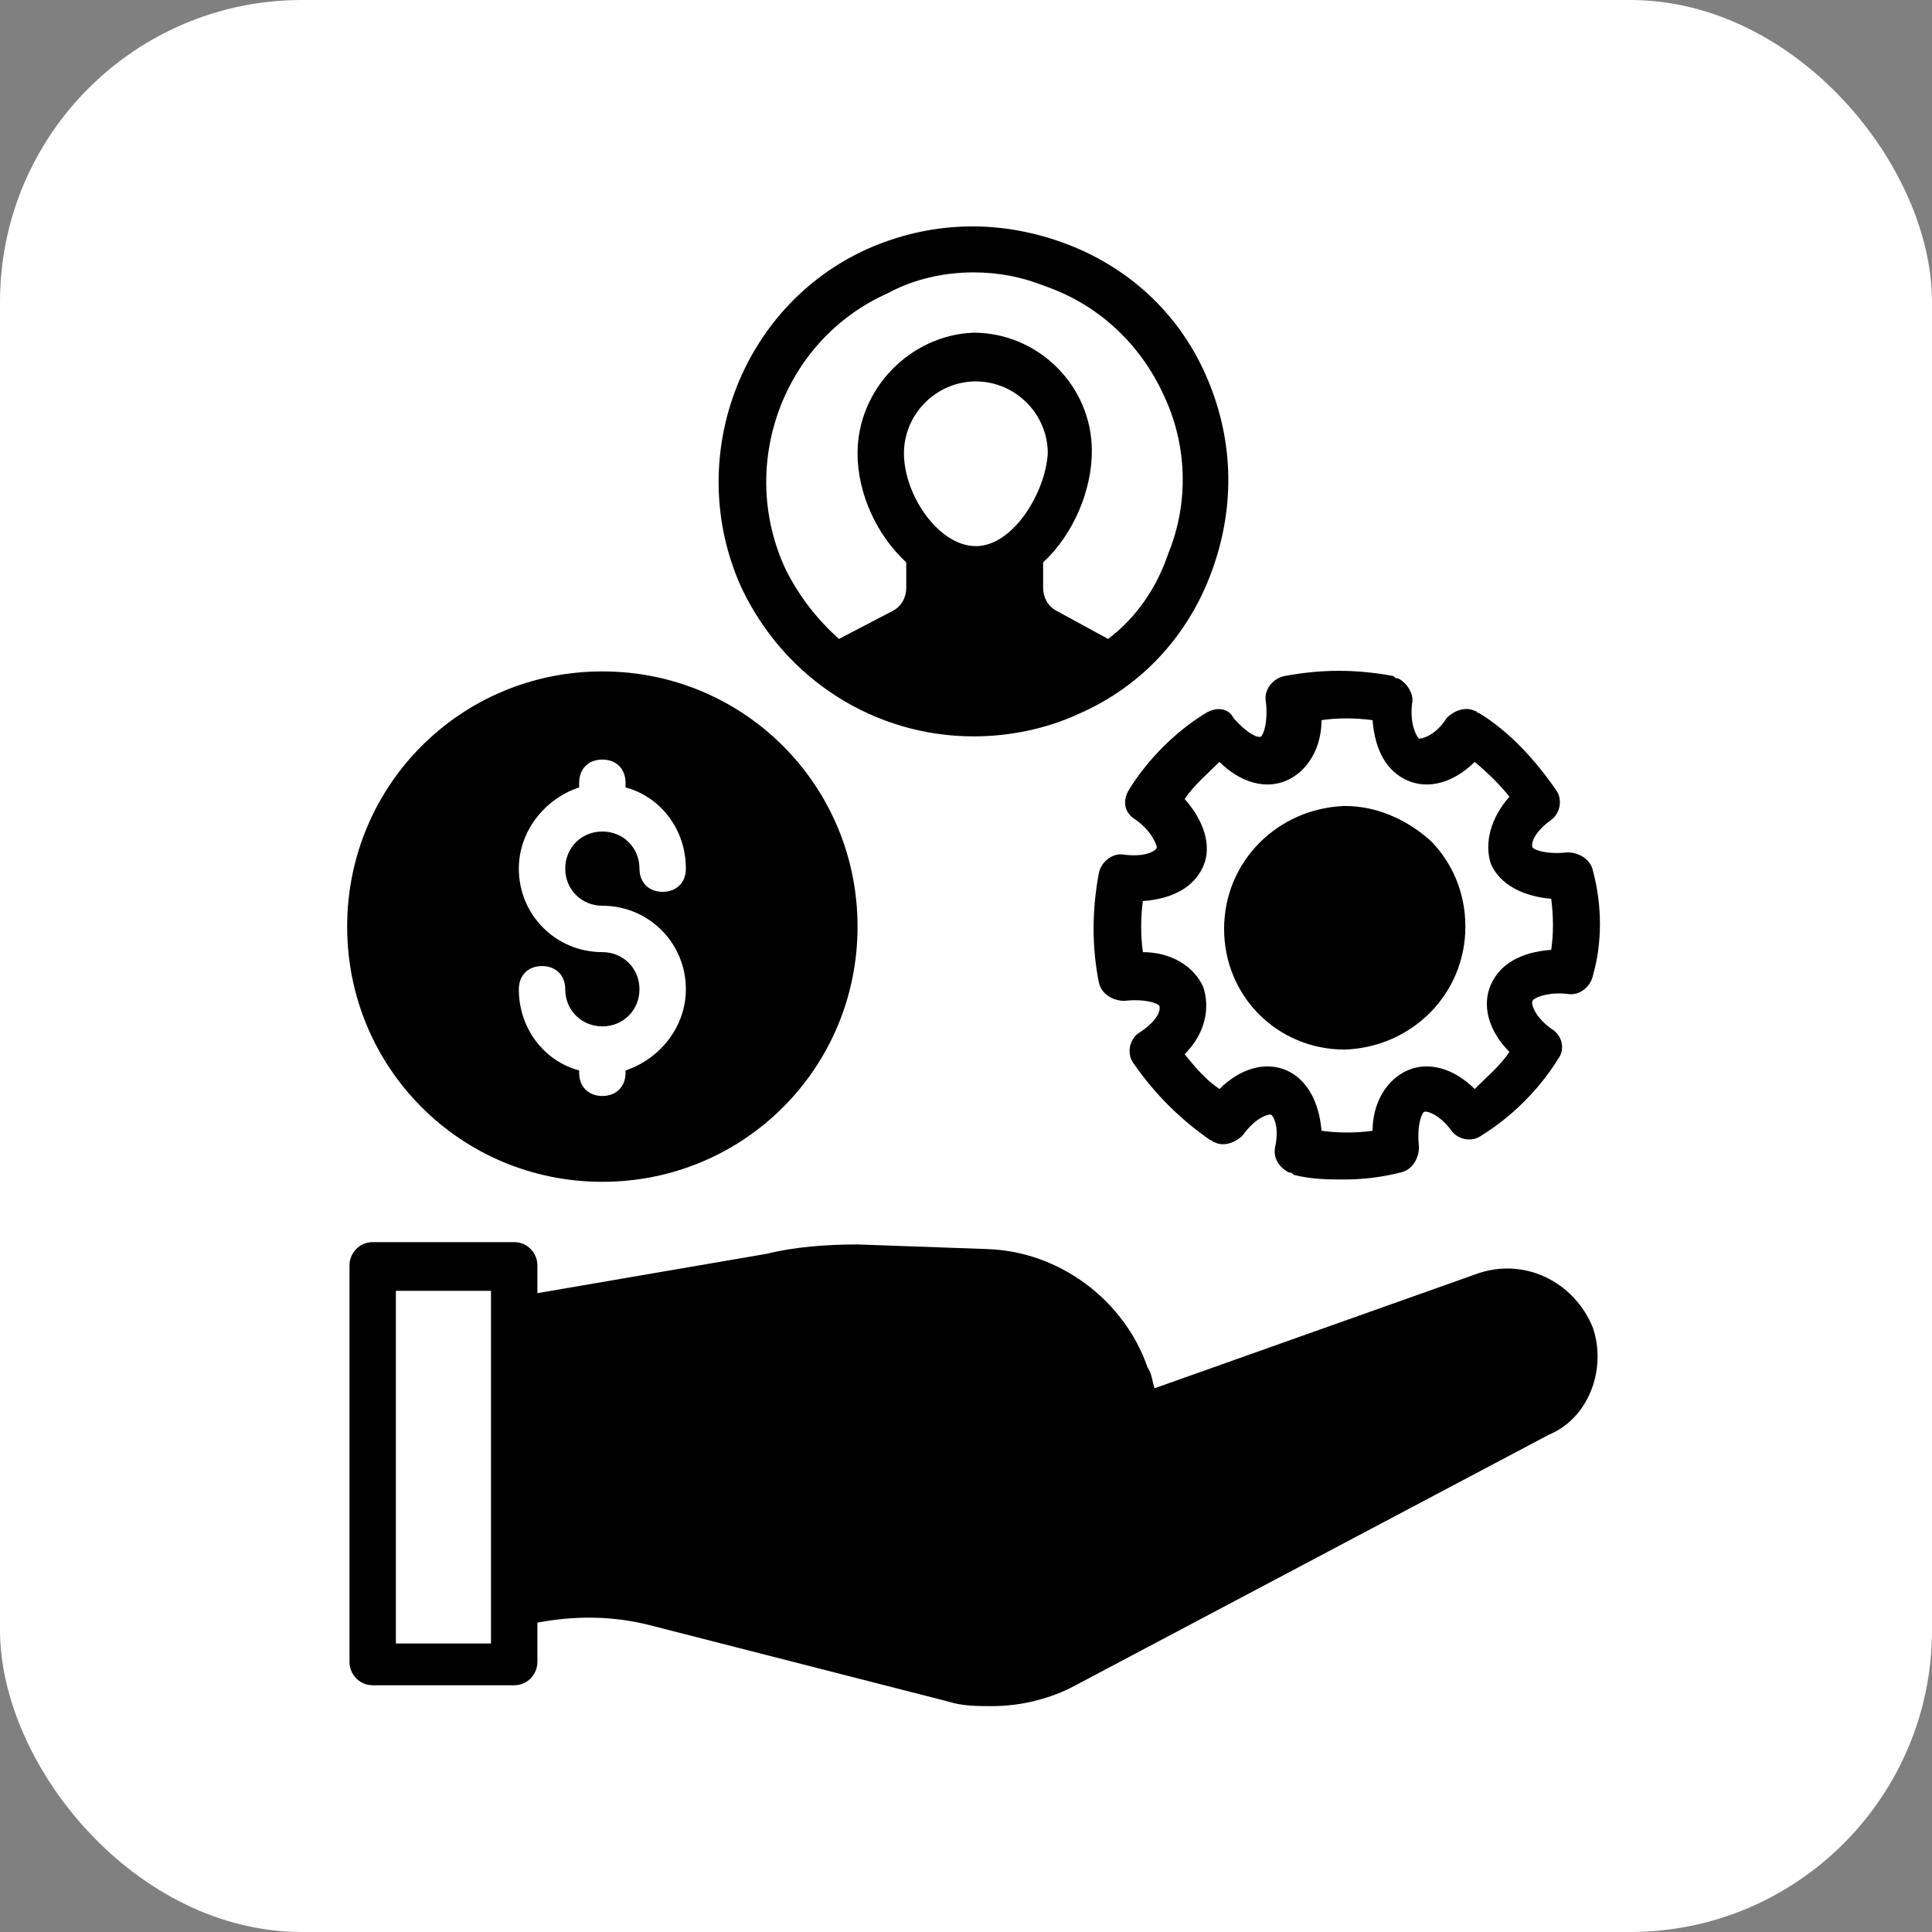
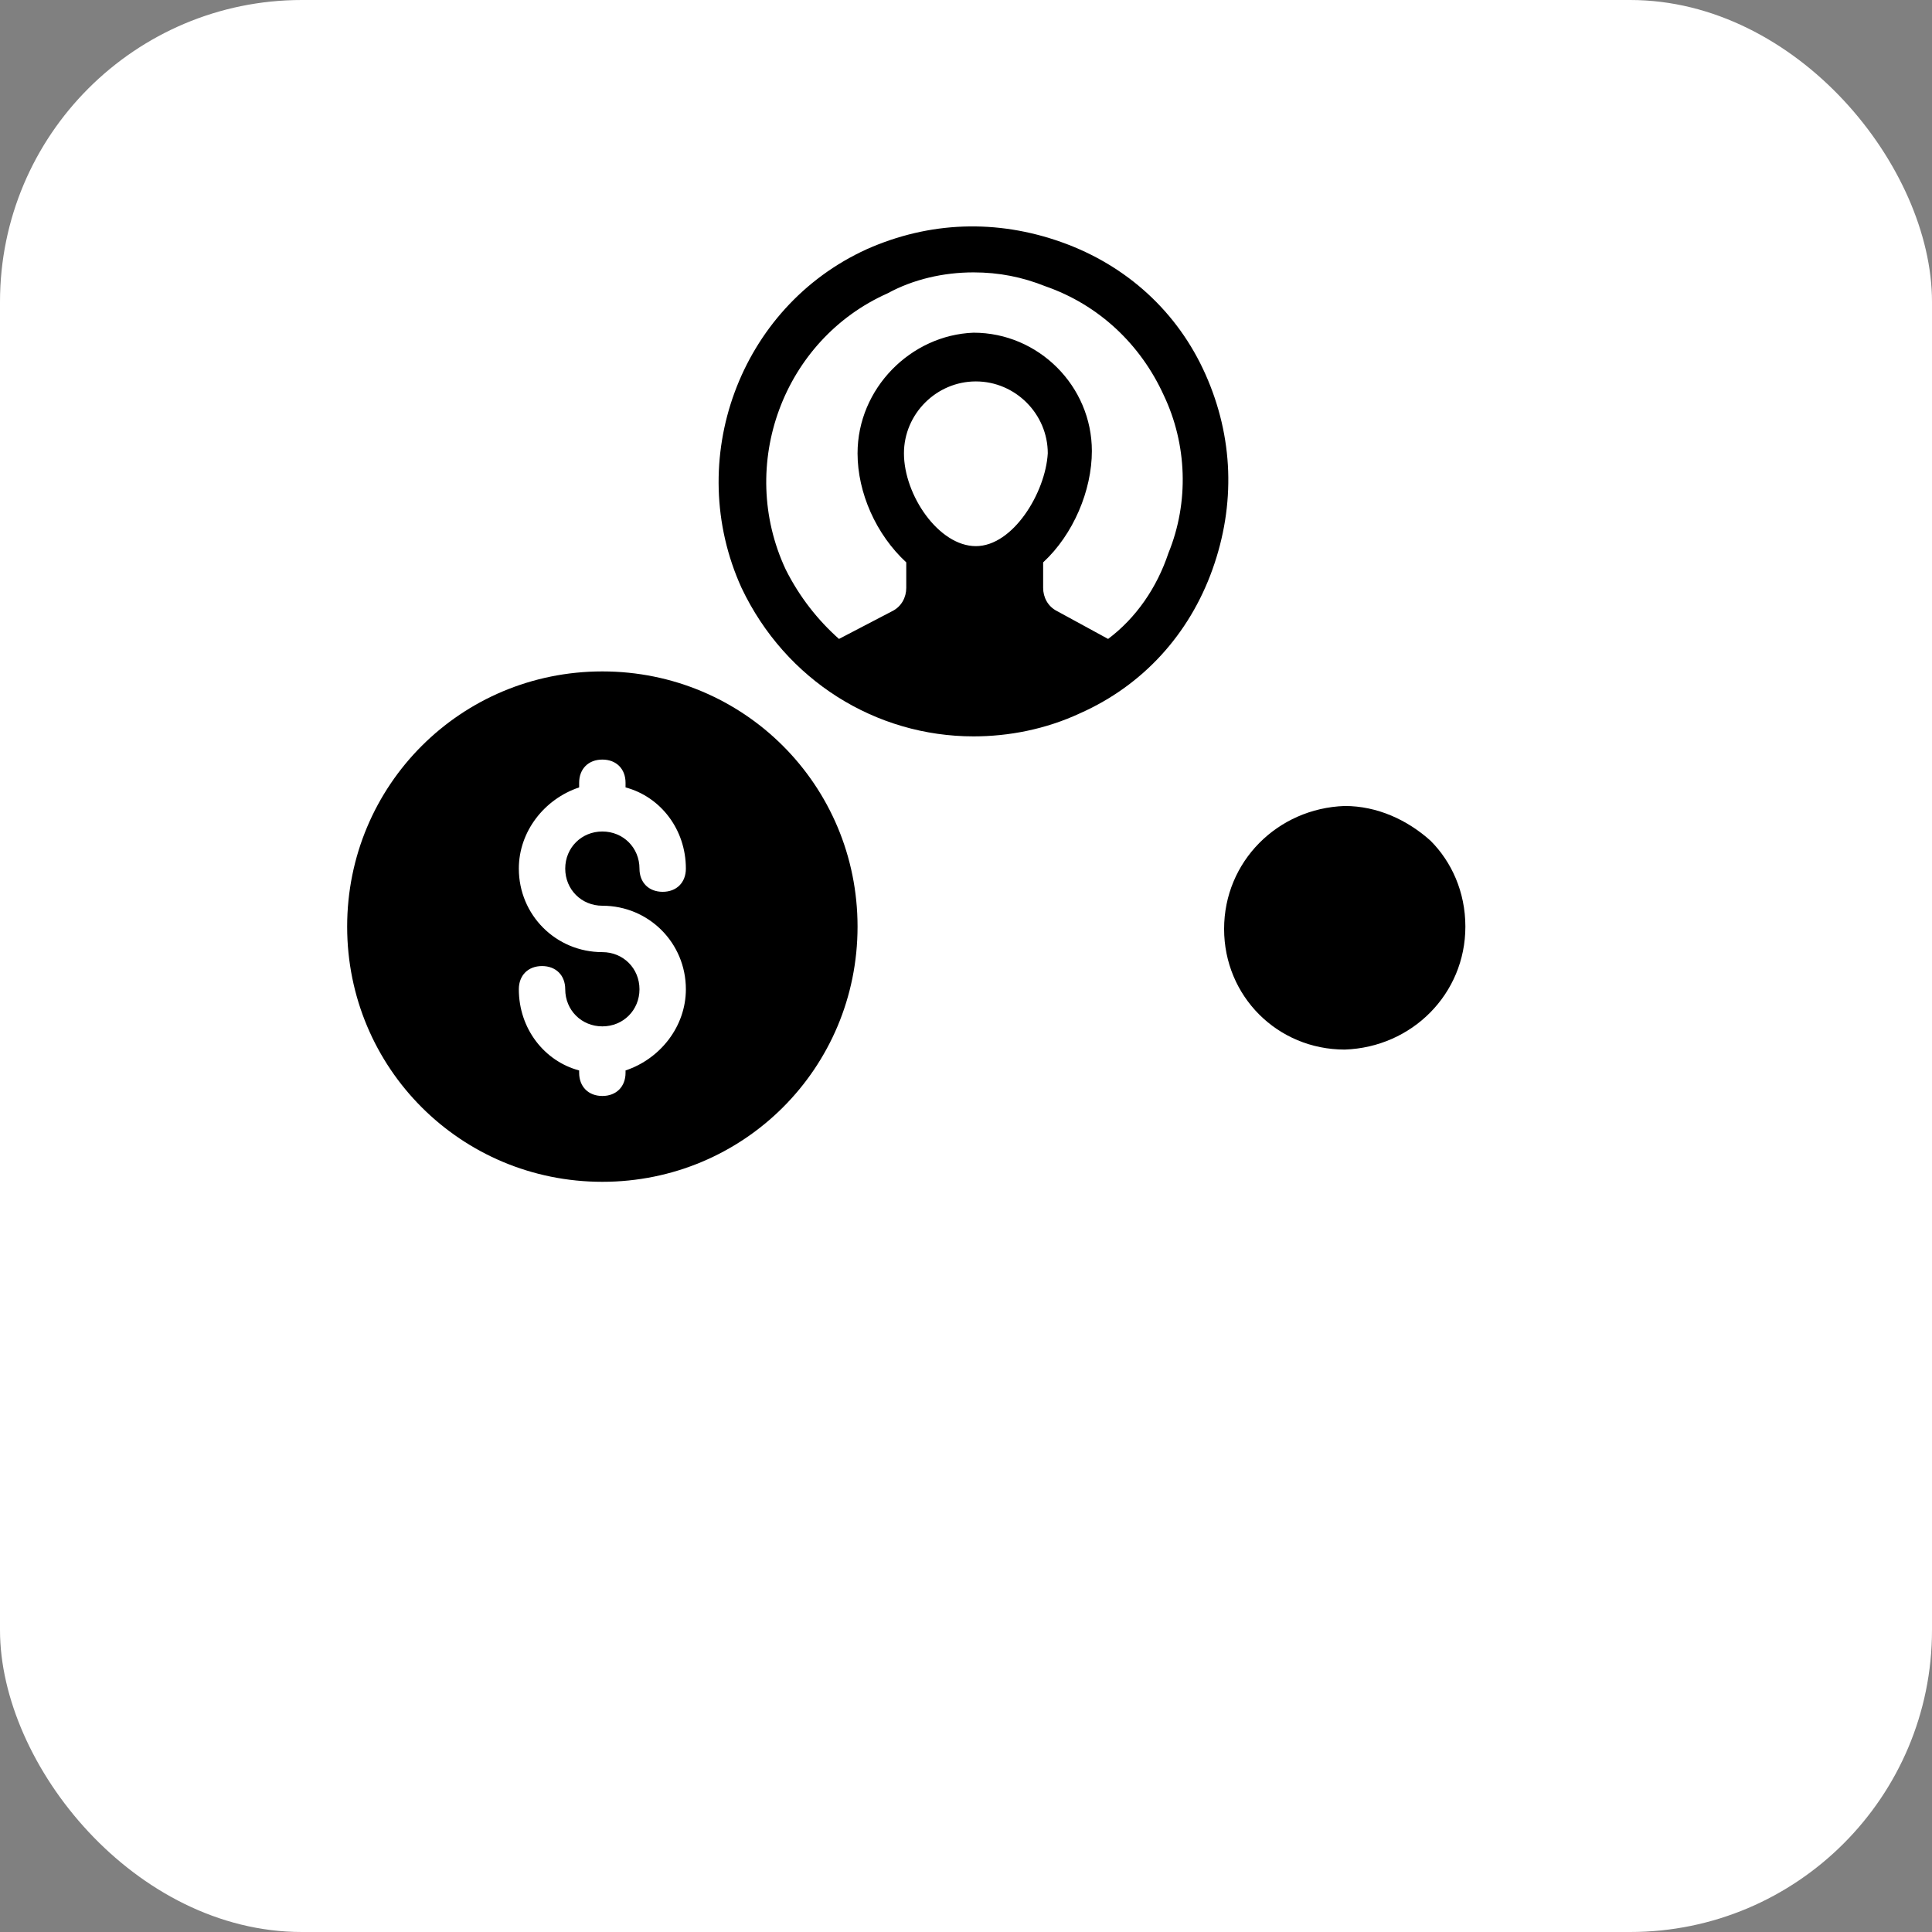
<svg xmlns="http://www.w3.org/2000/svg" width="128" height="128" viewBox="0 0 128 128" fill="none">
  <rect x="0" y="0" width="128" height="128" fill="#808080" stroke="none" />
  <rect width="128" height="128" rx="20" fill="white" />
-   <path d="M105.539 87.981C104.309 84.907 100.928 83.216 97.7 84.446L76.489 91.978C76.335 91.516 76.335 91.055 76.028 90.594C74.491 86.137 70.187 82.909 65.422 82.755L56.815 82.448C54.817 82.448 52.665 82.602 50.821 83.063L35.604 85.676V83.831C35.604 83.063 34.989 82.294 34.067 82.294H24.691C23.769 82.294 23.154 83.063 23.154 83.831V110.115C23.154 110.883 23.769 111.652 24.691 111.652H34.067C34.989 111.652 35.604 110.883 35.604 110.115V107.502C38.063 107.041 40.522 107.041 42.982 107.655L62.809 112.728C63.732 113.035 64.808 113.035 65.73 113.035C67.574 113.035 69.572 112.574 71.263 111.652L102.619 95.052C105.232 93.976 106.461 90.748 105.539 87.981ZM32.53 108.885H26.228V85.522H32.53V108.885Z" fill="black" />
-   <path d="M105.539 57.702C105.385 56.933 104.617 56.472 103.848 56.472C102.465 56.626 101.696 56.318 101.543 56.165C101.389 55.857 101.696 55.089 102.772 54.32C103.387 53.859 103.541 52.937 103.08 52.322C101.696 50.324 100.005 48.479 98.007 47.25C97.854 47.25 97.854 47.096 97.7 47.096C97.085 46.789 96.317 47.096 95.856 47.557C95.087 48.787 94.165 48.941 94.011 48.941C93.857 48.787 93.396 48.018 93.55 46.635C93.704 46.02 93.243 45.252 92.628 44.944C92.474 44.944 92.474 44.944 92.32 44.791C89.861 44.329 87.555 44.329 85.096 44.791C84.328 44.944 83.713 45.713 83.867 46.481C84.02 47.865 83.713 48.633 83.559 48.787C83.406 48.941 82.637 48.633 81.715 47.557C81.407 46.942 80.639 46.789 79.87 47.25C77.872 48.479 76.028 50.324 74.798 52.322C74.337 53.091 74.491 53.859 75.259 54.32C76.335 55.089 76.642 56.011 76.642 56.165C76.489 56.472 75.72 56.779 74.491 56.626C73.722 56.472 72.954 57.087 72.8 57.855C72.339 60.315 72.339 62.774 72.8 65.079C72.954 65.848 73.722 66.309 74.491 66.309C75.874 66.155 76.642 66.463 76.796 66.617C76.95 66.924 76.642 67.692 75.413 68.461C74.798 68.922 74.644 69.844 75.106 70.459C76.489 72.457 78.18 74.148 80.178 75.531C80.331 75.531 80.331 75.685 80.485 75.685C81.1 75.992 81.868 75.685 82.33 75.224C83.098 74.148 83.867 73.841 84.174 73.841C84.328 73.841 84.789 74.609 84.481 75.992C84.328 76.761 84.789 77.376 85.404 77.683C85.557 77.683 85.557 77.683 85.711 77.837C86.941 78.144 88.017 78.144 89.093 78.144C90.322 78.144 91.552 77.99 92.781 77.683C93.55 77.529 94.011 76.761 94.011 75.992C93.857 74.609 94.165 73.841 94.318 73.687C94.472 73.533 95.394 73.841 96.163 74.916C96.624 75.531 97.546 75.685 98.161 75.224C100.159 73.994 102.004 72.15 103.233 70.152C103.694 69.537 103.541 68.615 102.772 68.153C101.696 67.385 101.389 66.463 101.543 66.309C101.543 66.155 102.465 65.694 103.848 65.848C104.617 66.002 105.385 65.387 105.539 64.618C106.154 62.467 106.154 60.007 105.539 57.702ZM102.772 62.928C100.774 63.081 99.391 63.85 98.776 65.233C98.161 66.617 98.622 68.307 100.005 69.691C99.391 70.613 98.468 71.381 97.7 72.15C96.317 70.766 94.626 70.305 93.243 70.92C91.859 71.535 90.937 73.072 90.937 74.916C89.861 75.07 88.631 75.07 87.555 74.916C87.402 73.072 86.633 71.535 85.25 70.92C83.867 70.305 82.176 70.766 80.793 72.15C79.87 71.535 79.102 70.613 78.487 69.844C79.87 68.461 80.178 66.77 79.717 65.387C79.102 64.004 77.565 63.081 75.72 63.081C75.567 62.005 75.567 60.776 75.72 59.7C77.718 59.546 79.102 58.778 79.717 57.394C80.331 56.011 79.717 54.32 78.487 52.937C79.102 52.015 80.024 51.246 80.793 50.478C82.176 51.861 83.867 52.322 85.25 51.707C86.633 51.092 87.555 49.555 87.555 47.711C88.631 47.557 89.707 47.557 90.937 47.711C91.091 49.709 91.859 51.092 93.243 51.707C94.626 52.322 96.317 51.861 97.7 50.478C98.622 51.246 99.391 52.015 100.005 52.783C98.776 54.166 98.315 55.857 98.776 57.241C99.391 58.624 100.928 59.392 102.772 59.546C102.926 60.776 102.926 61.852 102.772 62.928Z" fill="black" />
  <path d="M97.085 61.391C97.085 65.848 93.55 69.383 89.093 69.537C84.635 69.537 81.1 66.002 81.1 61.544C81.1 57.087 84.635 53.552 89.093 53.398C91.245 53.398 93.243 54.32 94.78 55.703C96.163 57.087 97.085 59.085 97.085 61.391Z" fill="black" />
  <path d="M39.907 44.483C30.532 44.483 23 52.015 23 61.391C23 70.766 30.532 78.298 39.907 78.298C49.283 78.298 56.815 70.766 56.815 61.391C56.815 52.015 49.283 44.483 39.907 44.483ZM39.907 60.007C42.981 60.007 45.441 62.467 45.441 65.541C45.441 68 43.75 70.152 41.444 70.92V71.074C41.444 71.996 40.83 72.611 39.907 72.611C38.985 72.611 38.37 71.996 38.37 71.074V70.92C36.065 70.305 34.374 68.153 34.374 65.541C34.374 64.618 34.989 64.004 35.911 64.004C36.833 64.004 37.448 64.618 37.448 65.541C37.448 66.924 38.524 68 39.907 68C41.291 68 42.367 66.924 42.367 65.541C42.367 64.157 41.291 63.081 39.907 63.081C36.833 63.081 34.374 60.622 34.374 57.548C34.374 55.089 36.065 52.937 38.37 52.168V51.861C38.37 50.939 38.985 50.324 39.907 50.324C40.83 50.324 41.444 50.939 41.444 51.861V52.168C43.75 52.783 45.441 54.935 45.441 57.548C45.441 58.47 44.826 59.085 43.904 59.085C42.981 59.085 42.367 58.47 42.367 57.548C42.367 56.165 41.291 55.089 39.907 55.089C38.524 55.089 37.448 56.165 37.448 57.548C37.448 58.931 38.524 60.007 39.907 60.007Z" fill="black" />
  <path d="M79.87 24.809C78.026 20.659 74.644 17.585 70.341 16.048C66.037 14.511 61.58 14.665 57.429 16.509C48.976 20.352 45.287 30.496 49.13 38.95C52.05 45.098 58.044 48.787 64.5 48.787C66.805 48.787 69.265 48.326 71.57 47.25C75.72 45.405 78.794 42.024 80.331 37.72C81.868 33.416 81.715 28.959 79.87 24.809ZM64.654 36.183C62.194 36.183 59.889 32.802 59.889 30.035C59.889 27.422 62.041 25.27 64.654 25.27C67.266 25.27 69.418 27.422 69.418 30.035C69.265 32.648 67.113 36.183 64.654 36.183ZM77.411 36.644C76.642 38.95 75.259 40.948 73.415 42.331L70.033 40.487C69.418 40.179 69.111 39.565 69.111 38.95V37.259C71.109 35.415 72.339 32.494 72.339 29.881C72.339 25.578 68.804 22.042 64.5 22.042C60.35 22.196 56.815 25.731 56.815 30.035C56.815 32.648 58.044 35.415 60.042 37.259V38.95C60.042 39.565 59.735 40.179 59.12 40.487L55.585 42.331C54.202 41.102 52.972 39.565 52.05 37.72C48.822 30.803 51.896 22.503 58.813 19.43C60.504 18.507 62.502 18.046 64.5 18.046C66.191 18.046 67.728 18.354 69.265 18.968C72.8 20.198 75.567 22.811 77.104 26.192C78.641 29.42 78.794 33.263 77.411 36.644Z" fill="black" />
</svg>